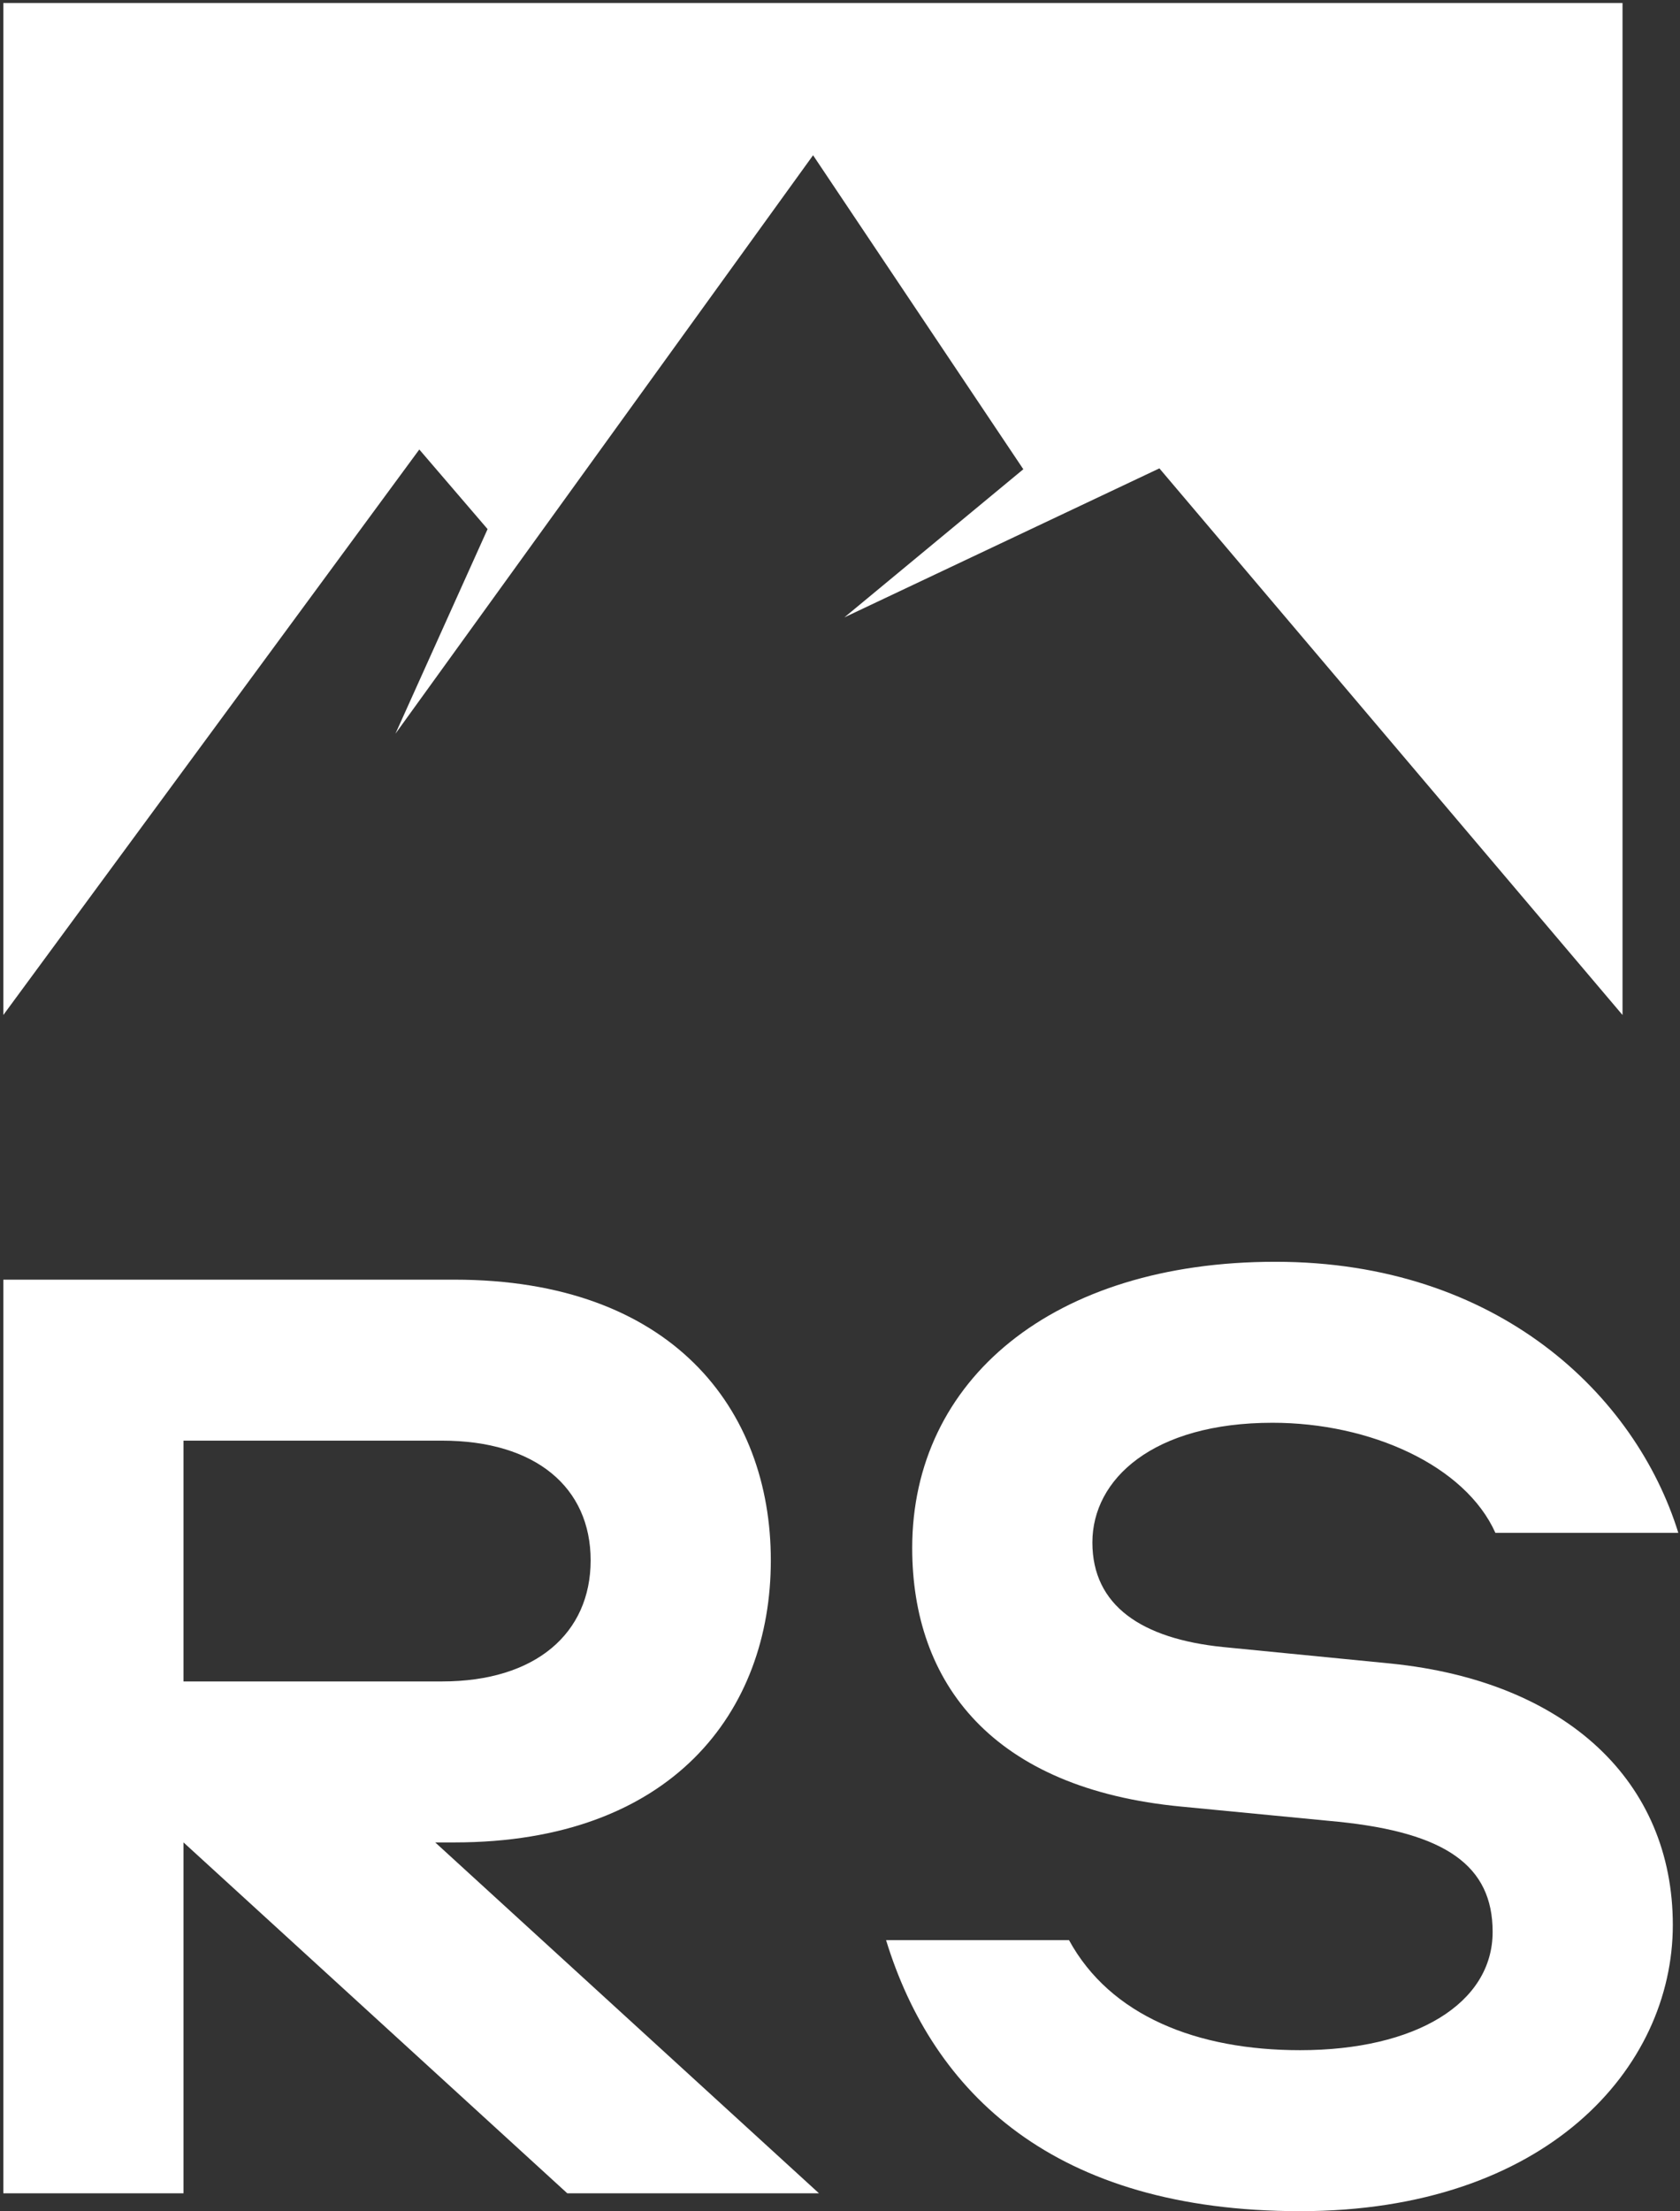
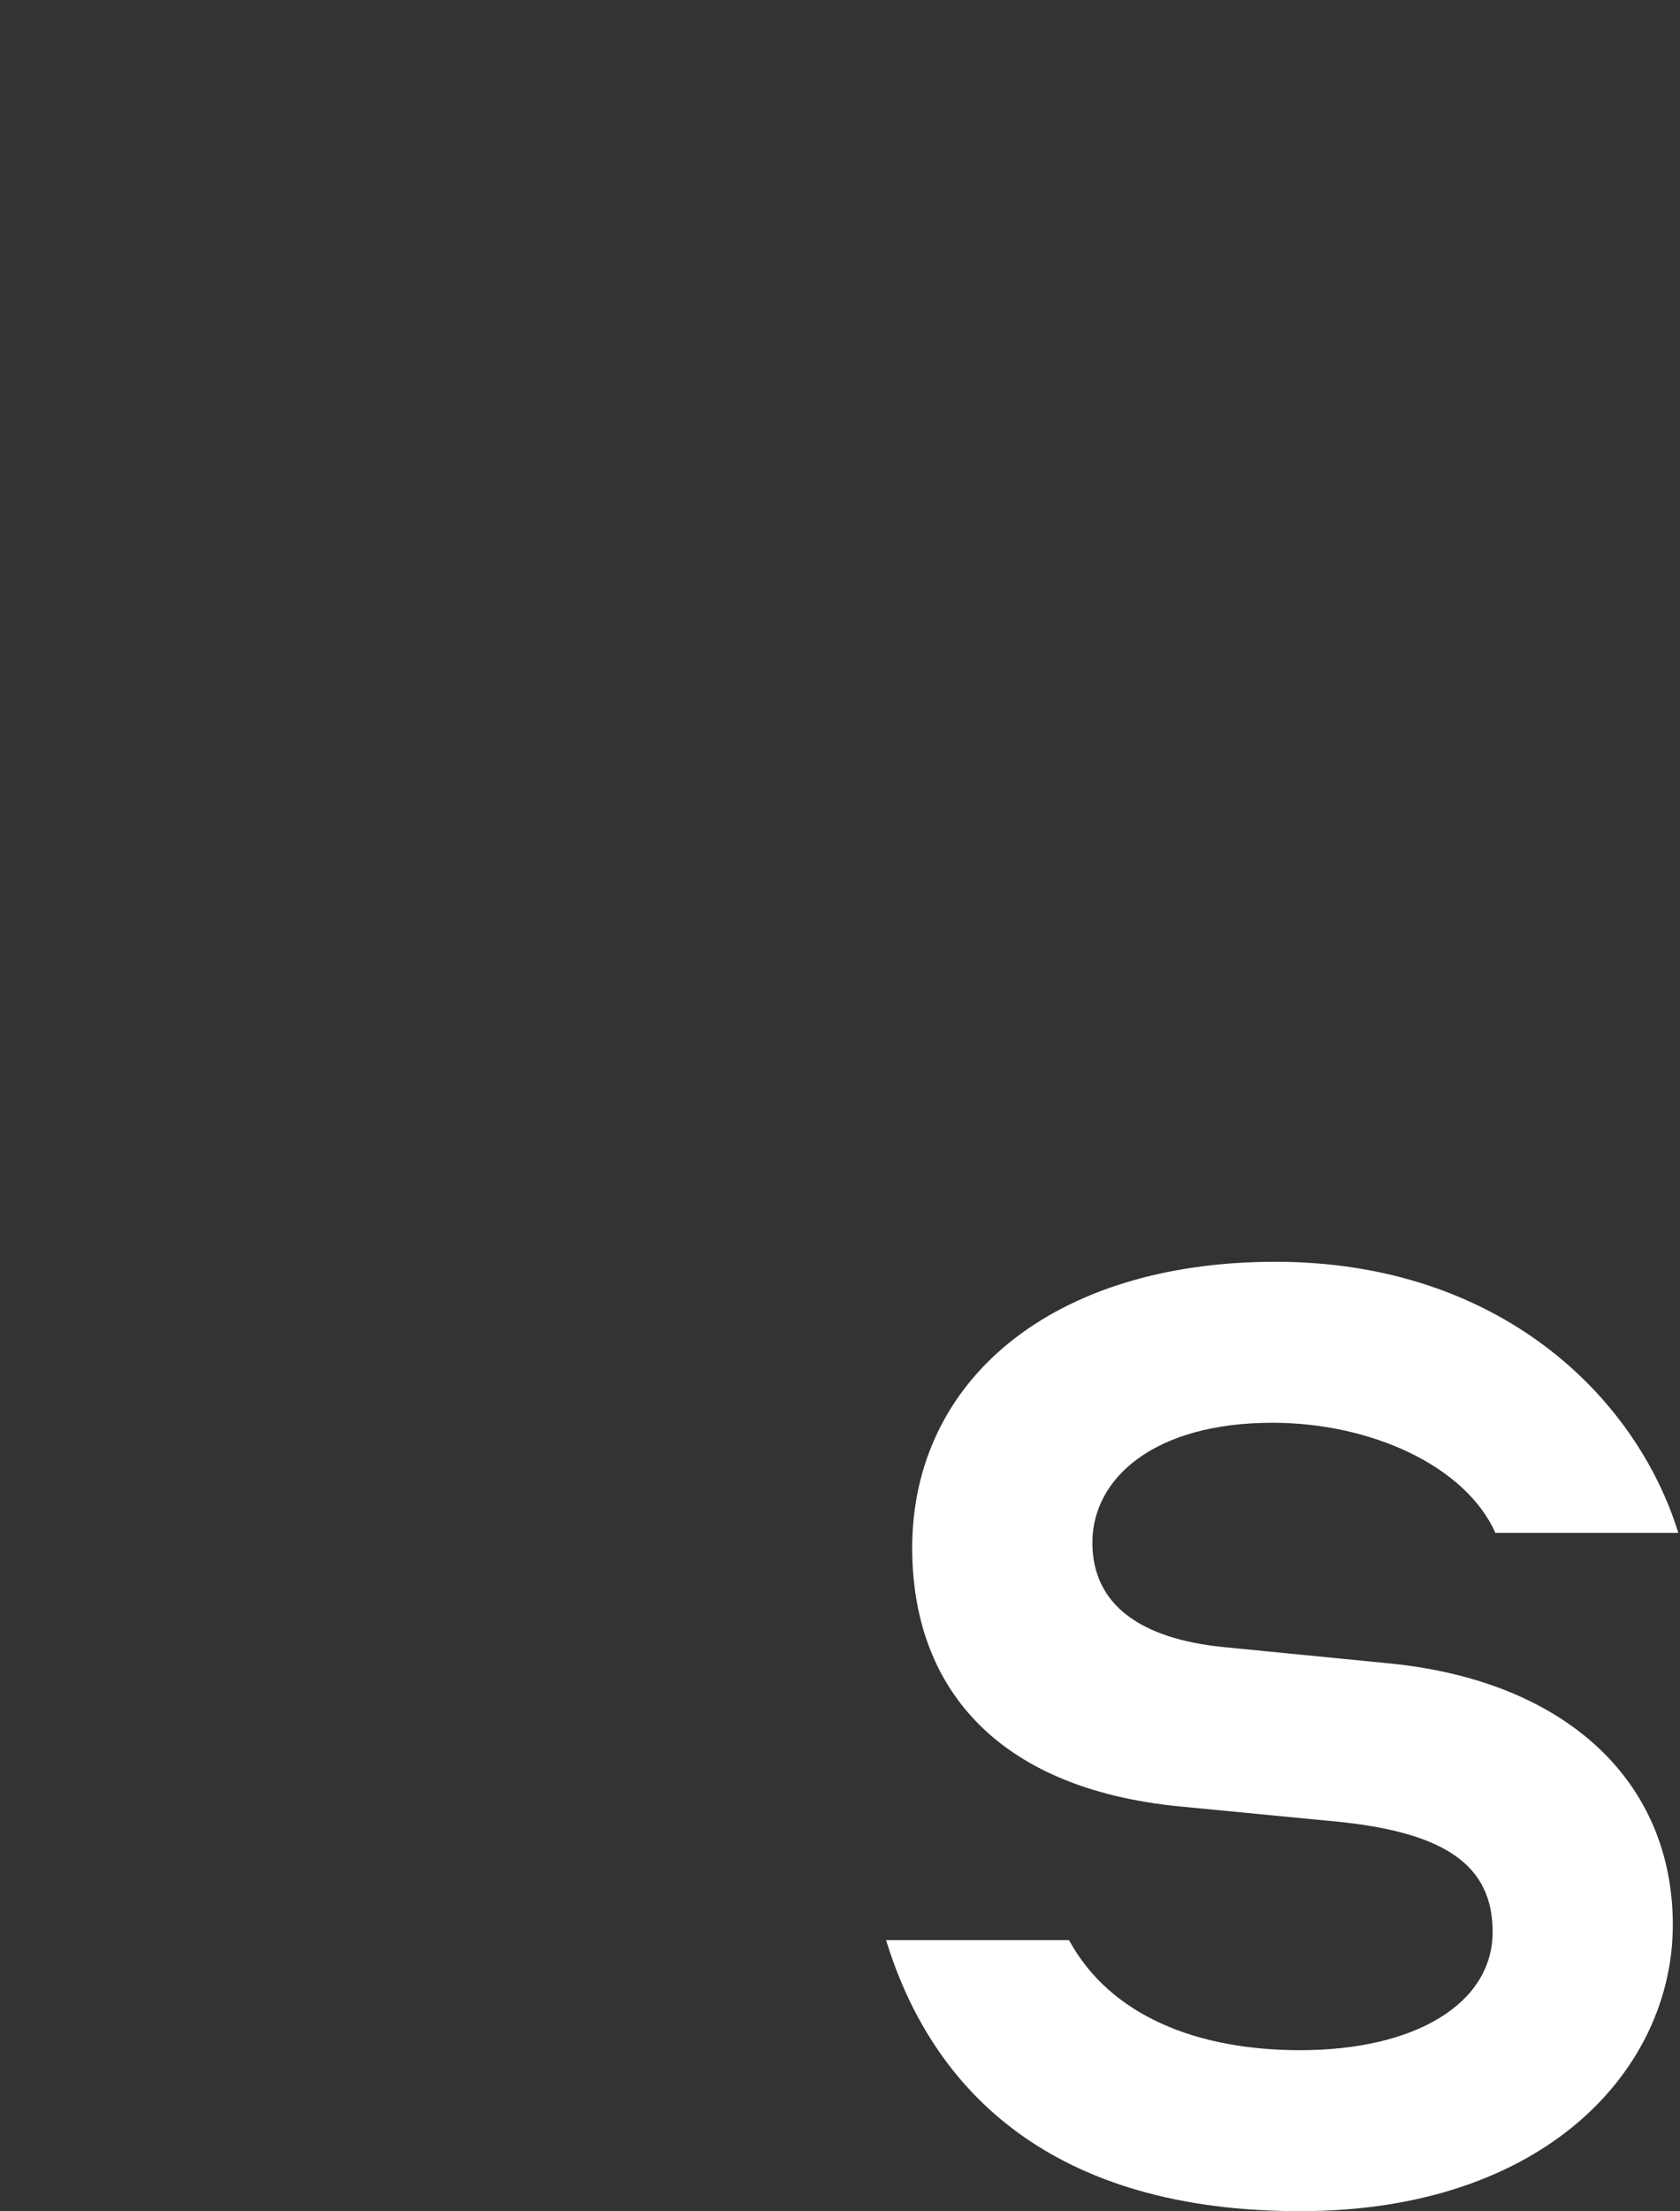
<svg xmlns="http://www.w3.org/2000/svg" width="171" height="225" viewBox="0 0 171 225" fill="none">
  <rect x="0" y="0" width="171" height="225" fill="#333333" stroke="none" />
-   <path d="M0.339 0.305V103.275L42.679 45.736L49.629 53.836L40.249 74.656L82.759 15.796L104.159 47.745L85.949 62.816L118.009 47.656L165.149 103.275V0.305H0.339Z" fill="white" />
-   <path d="M46.259 187.465H44.299L83.359 223.165H57.739L18.679 187.465V223.165H0.339V130.205H46.259C68.379 130.205 78.459 143.365 78.459 158.765C78.459 174.165 68.379 187.465 46.259 187.465ZM18.679 171.085H44.999C54.519 171.085 60.119 166.185 60.119 158.765C60.119 151.345 54.519 146.585 44.999 146.585H18.679V171.085Z" fill="white" />
  <path d="M90.189 197.405H108.809C113.009 205.105 121.829 208.605 132.329 208.605C144.089 208.605 151.929 203.845 151.929 196.565C151.929 189.845 147.169 186.485 136.249 185.365L120.289 183.825C100.969 182.005 92.849 171.225 92.849 157.505C92.849 140.425 107.129 128.385 129.809 128.385C152.489 128.385 166.489 141.965 170.829 155.965H152.209C149.129 149.105 139.469 144.765 129.529 144.765C117.349 144.765 111.189 150.505 111.189 156.945C111.189 163.385 116.229 166.745 124.489 167.585L141.569 169.265C159.489 171.085 170.269 181.305 170.269 195.865C170.269 210.425 157.389 224.985 132.329 224.985C107.269 224.985 94.949 212.945 90.189 197.405Z" fill="white" />
</svg>